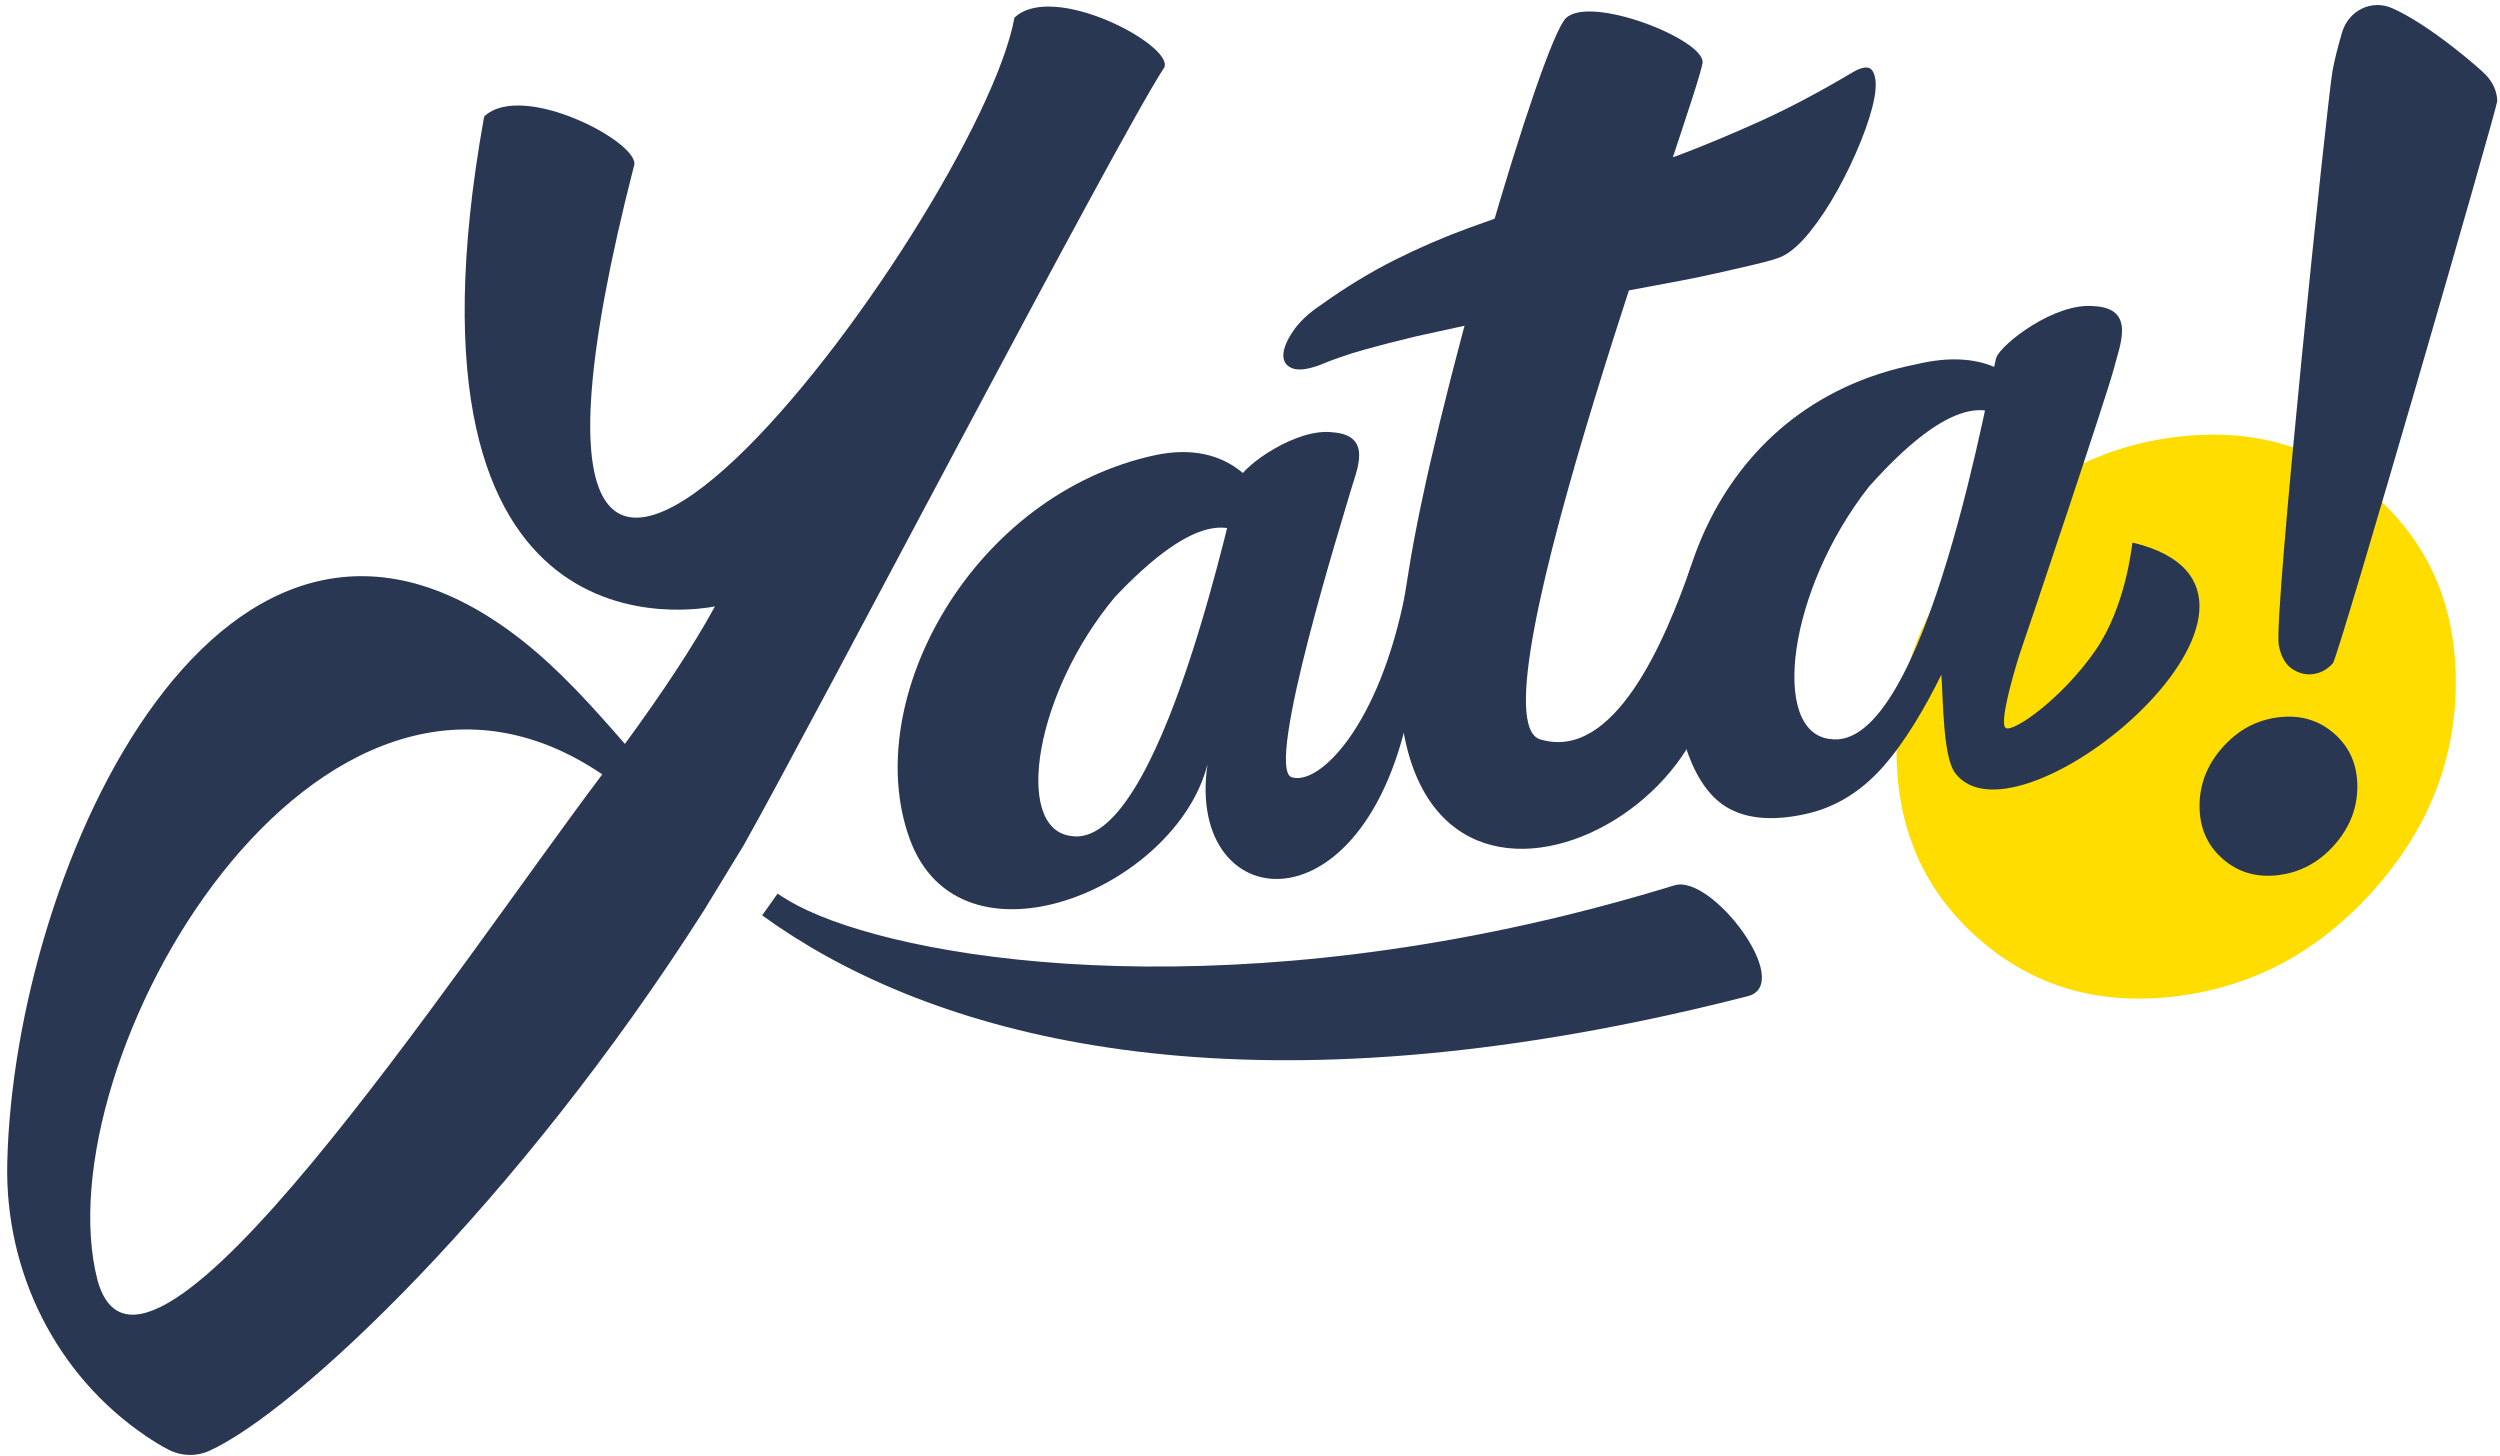
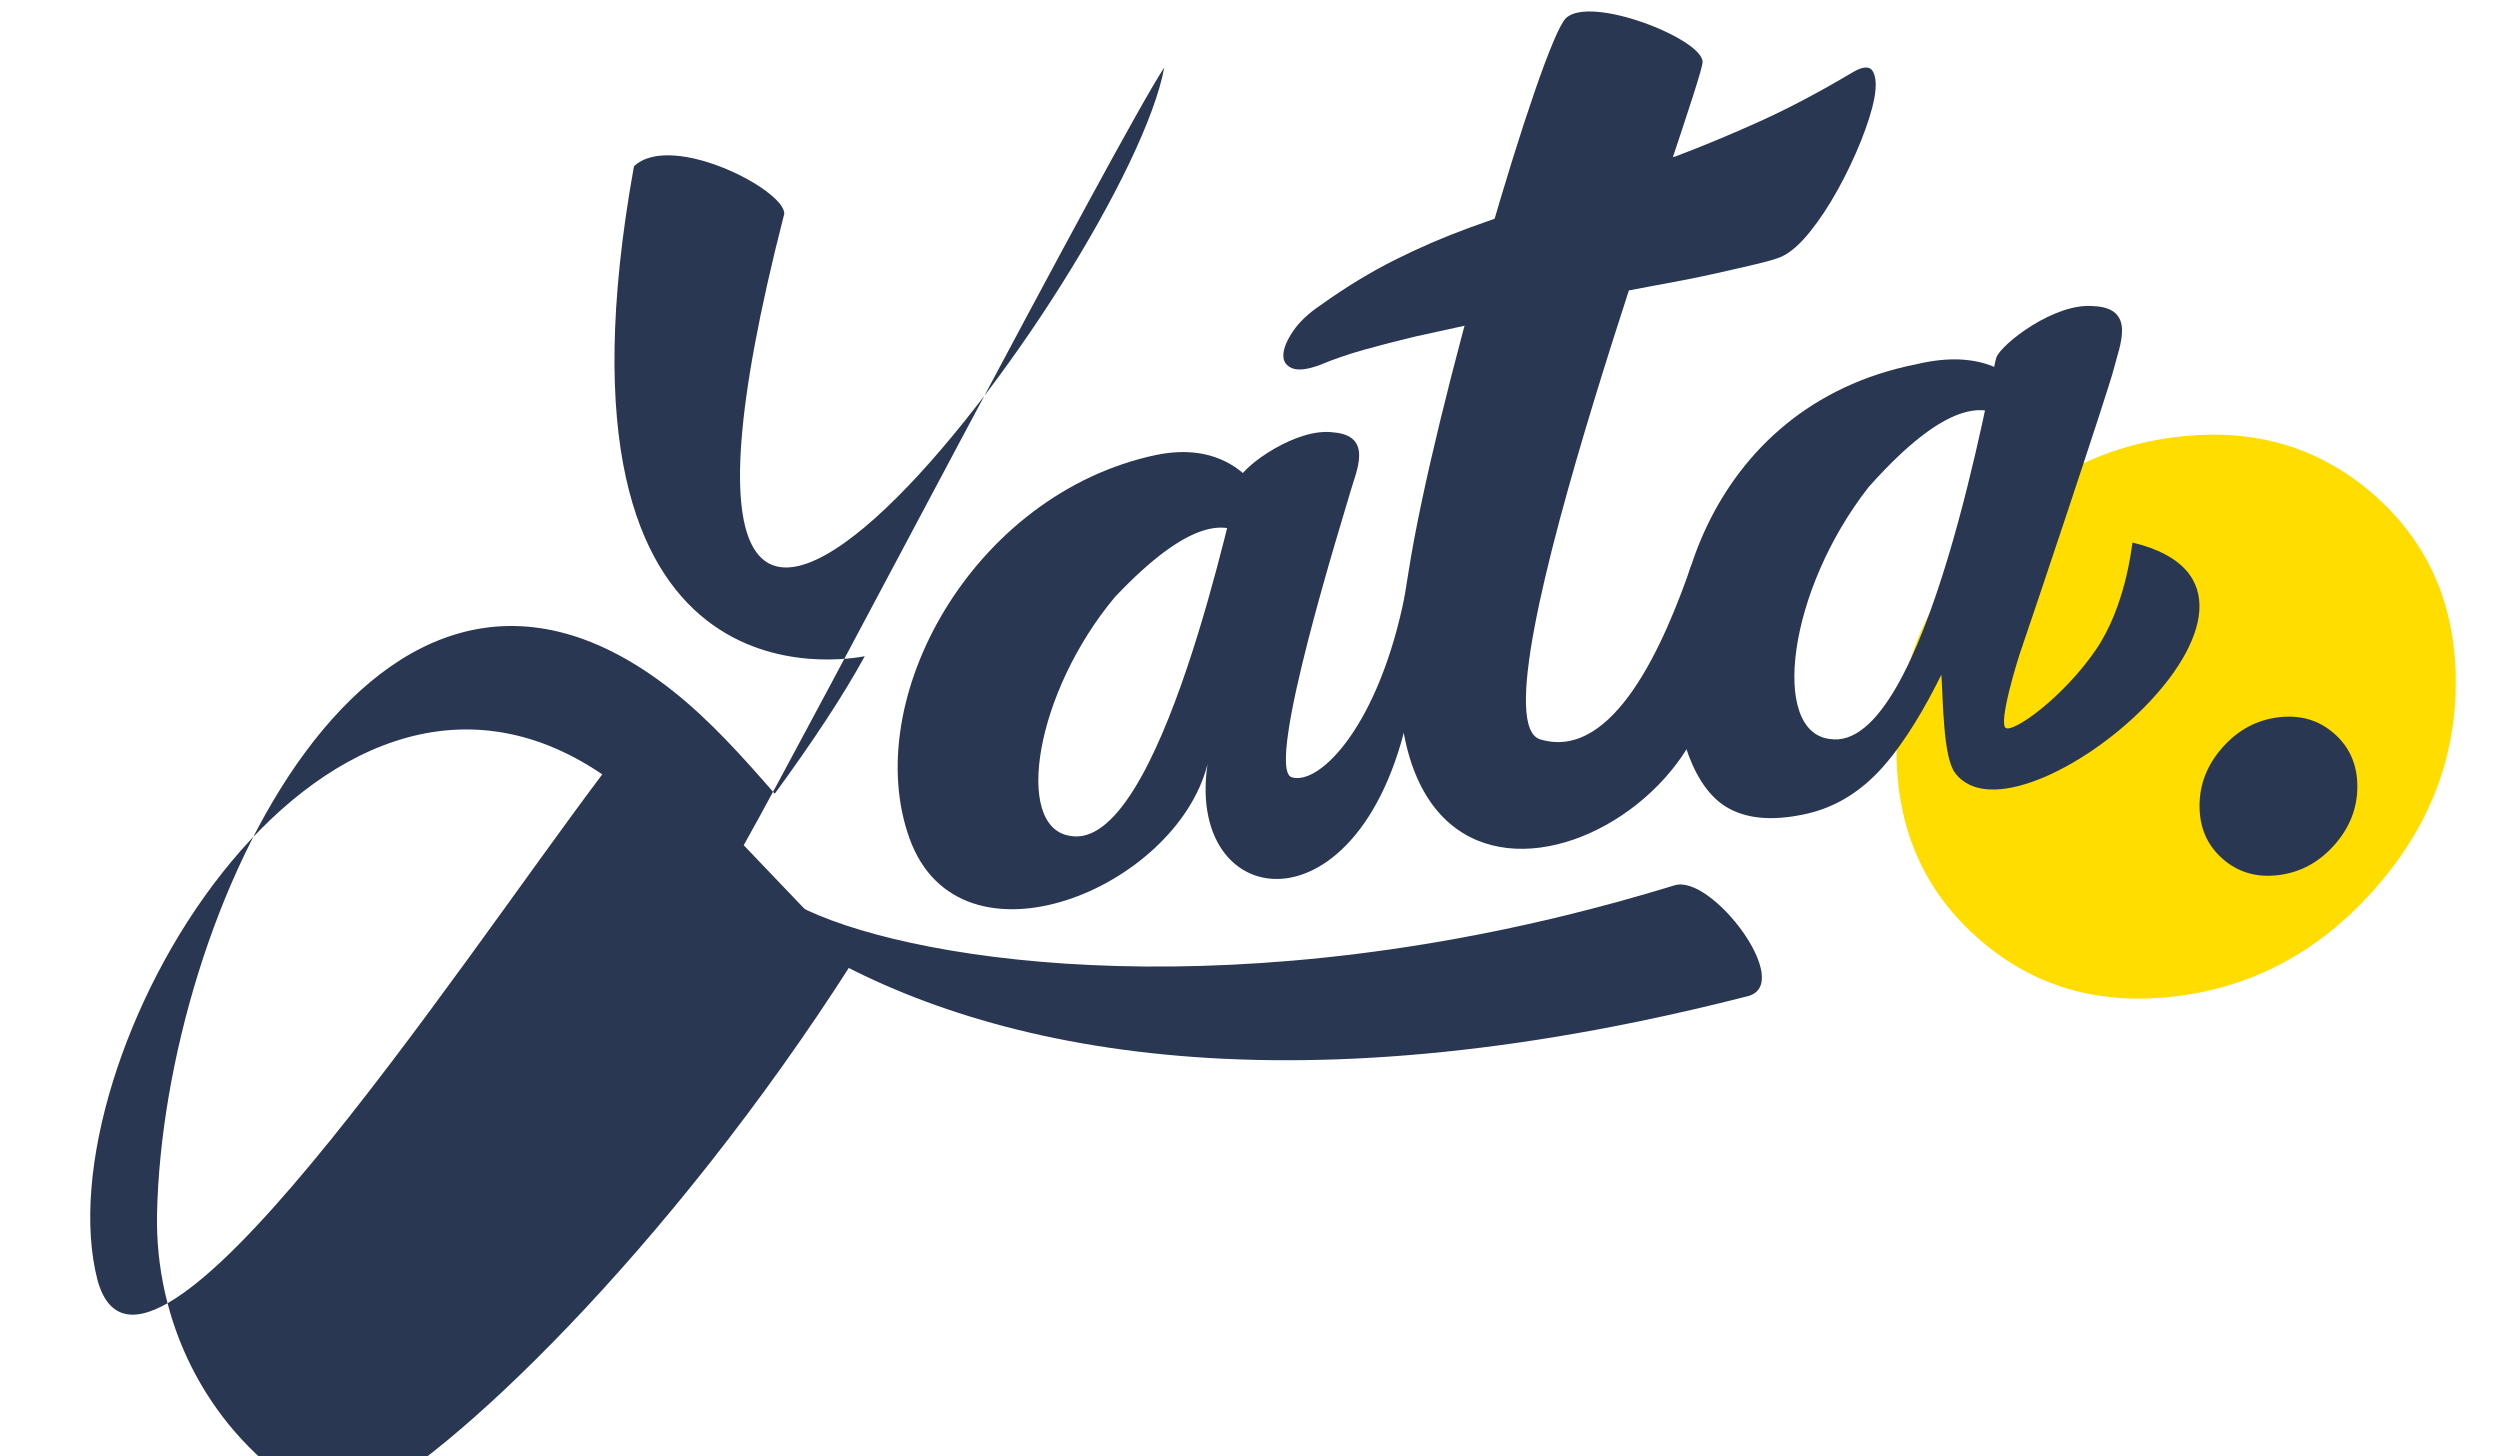
<svg xmlns="http://www.w3.org/2000/svg" version="1.1" baseProfile="tiny" id="Calque_1" x="0px" y="0px" width="74.833px" height="43.583px" viewBox="0 0 74.833 43.583" xml:space="preserve">
  <g>
    <path fill="#FFDD00" d="M73.509,20.423c0,2.306-0.818,4.38-2.453,6.218c-1.641,1.84-3.609,2.898-5.919,3.181   c-2.309,0.284-4.282-0.29-5.916-1.728c-1.638-1.436-2.452-3.309-2.452-5.615c0-2.311,0.814-4.381,2.452-6.219   c1.634-1.837,3.607-2.896,5.916-3.179c2.31-0.283,4.278,0.291,5.919,1.726C72.691,16.243,73.509,18.113,73.509,20.423" />
    <path fill="#293753" d="M46.875,0.542c-0.729,0.698-3.964,11.734-4.714,16.583c-2.302,13.116,9.797,8.164,9.119,2.118   c-0.525-1.16-0.377-2.561-0.659-2.307c-0.78,2.251-2.302,5.864-4.517,5.196c-2.216-0.668,4.888-19.591,4.86-20.285   C50.936,1.152,47.604-0.155,46.875,0.542" />
    <path fill="#293753" d="M42.37,10.072c-0.542,0.129-1.057,0.261-1.54,0.397c-0.484,0.137-0.924,0.288-1.32,0.455   c-0.372,0.139-0.651,0.171-0.832,0.098c-0.182-0.074-0.27-0.207-0.263-0.402c0.007-0.194,0.103-0.43,0.291-0.707   c0.186-0.276,0.46-0.534,0.82-0.776c0.749-0.536,1.489-0.986,2.219-1.353c0.73-0.366,1.477-0.689,2.24-0.968   c1.153-0.405,5.313-1.919,6.172-2.135c0.821-0.31,1.664-0.661,2.529-1.052c0.865-0.392,1.788-0.88,2.771-1.465   c0.313-0.185,0.517-0.191,0.609-0.018c0.092,0.172,0.105,0.436,0.039,0.791c-0.067,0.356-0.2,0.782-0.399,1.279   c-0.199,0.498-0.432,0.985-0.695,1.462c-0.265,0.478-0.542,0.899-0.834,1.262c-0.292,0.364-0.572,0.611-0.839,0.738   c-0.152,0.067-0.408,0.143-0.77,0.228c-0.362,0.087-0.795,0.186-1.3,0.298c-0.504,0.112-1.064,0.223-1.68,0.333   c-0.616,0.11-1.257,0.235-1.922,0.375L42.37,10.072z" />
    <path fill="#293753" d="M37.105,14.308c0.153-0.376,1.691-1.506,2.794-1.367c1.226,0.096,0.694,1.164,0.519,1.791   c-0.175,0.627-2.586,8.278-1.752,8.534c0.834,0.257,2.623-1.554,3.397-5.506c-0.086,0.706,0.277,1.932,0.287,2.47   c-1.042,7.878-6.903,7.364-6.205,2.645c-0.945,3.741-7.417,6.392-8.919,2.225s1.899-10.32,7.377-11.481   c3.744-0.768,4.204,3.795,3.631,4.261c-0.241,0.187-0.346-4.781-4.862-0.008c-2.396,2.871-3.022,6.871-1.358,7.145   C34.749,25.579,36.967,14.61,37.105,14.308" />
    <path fill="#293753" d="M59.758,10.7c0.148-0.4,1.734-1.642,2.905-1.537c1.3,0.057,0.777,1.196,0.615,1.86   c-0.164,0.664-2.605,7.935-2.752,8.345c-0.148,0.411-0.708,2.262-0.491,2.42c0.217,0.158,1.708-0.889,2.7-2.337   c0.881-1.287,1.068-3.027,1.096-3.211c6.081,1.454-3.421,9.453-5.313,6.891c-0.351-0.473-0.352-2.102-0.406-2.936   c-0.479,0.969-1.076,2-1.75,2.761c-0.676,0.762-1.463,1.235-2.361,1.42c-0.973,0.207-1.753,0.132-2.339-0.228   c-0.585-0.359-0.972-1.065-1.204-1.791c-1.147-3.661,0.566-10.198,6.906-11.454c3.933-0.944,4.306,2.992,3.717,3.502   c-0.248,0.205-0.538-5.002-5.143,0.17c-2.429,3.099-2.948,7.318-1.176,7.544C57.674,22.607,59.624,11.023,59.758,10.7" />
    <path fill="#293753" d="M70.563,23.543c0,0.651-0.231,1.236-0.692,1.755c-0.463,0.519-1.019,0.817-1.67,0.897   c-0.652,0.08-1.209-0.082-1.67-0.487c-0.462-0.405-0.692-0.934-0.692-1.585c0-0.652,0.23-1.236,0.692-1.754   c0.461-0.519,1.018-0.818,1.67-0.898c0.651-0.079,1.207,0.082,1.67,0.488C70.332,22.364,70.563,22.891,70.563,23.543" />
-     <path fill="#293753" d="M74.751,3.022c-0.009-0.285-0.123-0.544-0.341-0.78c-0.14-0.151-1.652-1.487-2.805-1.997   c-0.612-0.27-1.306,0.064-1.5,0.727c-0.115,0.392-0.226,0.814-0.287,1.16c-0.16,0.92-1.764,16.29-1.608,17.169   c0.061,0.343,0.195,0.582,0.398,0.718c0.204,0.138,0.416,0.19,0.641,0.157c0.224-0.032,0.418-0.141,0.582-0.323   C69.997,19.669,74.758,3.196,74.751,3.022" />
    <path fill="#293753" d="M50.126,26.5c-1.122,0.345-2.224,0.646-3.303,0.91c-11.552,2.815-20.515,1.164-23.229-0.459   c-0.109-0.065-0.213-0.133-0.319-0.202L22.814,27.4c4.755,3.446,13.078,5.882,26.203,3.182c1.067-0.22,2.167-0.473,3.299-0.763   C53.73,29.457,51.241,26.157,50.126,26.5" />
-     <path fill="#293753" d="M22.262,25.3C24.33,21.629,33.472,4.107,34.85,2.02c0.302-0.653-3.328-2.595-4.484-1.491   c-1.1,6.011-17.341,27.701-11.393,4.453c0.302-0.653-3.328-2.595-4.484-1.492l0.005,0.018c-0.003,0.006-0.008,0.012-0.009,0.019   c-2.967,16.545,6.471,14.704,6.916,14.625c-0.65,1.191-1.585,2.598-2.695,4.116c-0.968-1.114-1.949-2.207-3.062-3.086   c-8.91-7.034-15.236,6.707-15.427,15.649c-0.069,3.243,1.457,6.323,4.14,8.147c0.245,0.166,0.479,0.309,0.692,0.418   c0.381,0.195,0.826,0.209,1.216,0.032c2.593-1.176,9.212-7.389,14.804-16.172L22.262,25.3z M2.919,38.321   c-1.675-6.497,6.569-20.94,15.109-15.142C13.623,29.024,4.299,43.286,2.919,38.321" />
+     <path fill="#293753" d="M22.262,25.3C24.33,21.629,33.472,4.107,34.85,2.02c-1.1,6.011-17.341,27.701-11.393,4.453c0.302-0.653-3.328-2.595-4.484-1.492l0.005,0.018c-0.003,0.006-0.008,0.012-0.009,0.019   c-2.967,16.545,6.471,14.704,6.916,14.625c-0.65,1.191-1.585,2.598-2.695,4.116c-0.968-1.114-1.949-2.207-3.062-3.086   c-8.91-7.034-15.236,6.707-15.427,15.649c-0.069,3.243,1.457,6.323,4.14,8.147c0.245,0.166,0.479,0.309,0.692,0.418   c0.381,0.195,0.826,0.209,1.216,0.032c2.593-1.176,9.212-7.389,14.804-16.172L22.262,25.3z M2.919,38.321   c-1.675-6.497,6.569-20.94,15.109-15.142C13.623,29.024,4.299,43.286,2.919,38.321" />
  </g>
</svg>